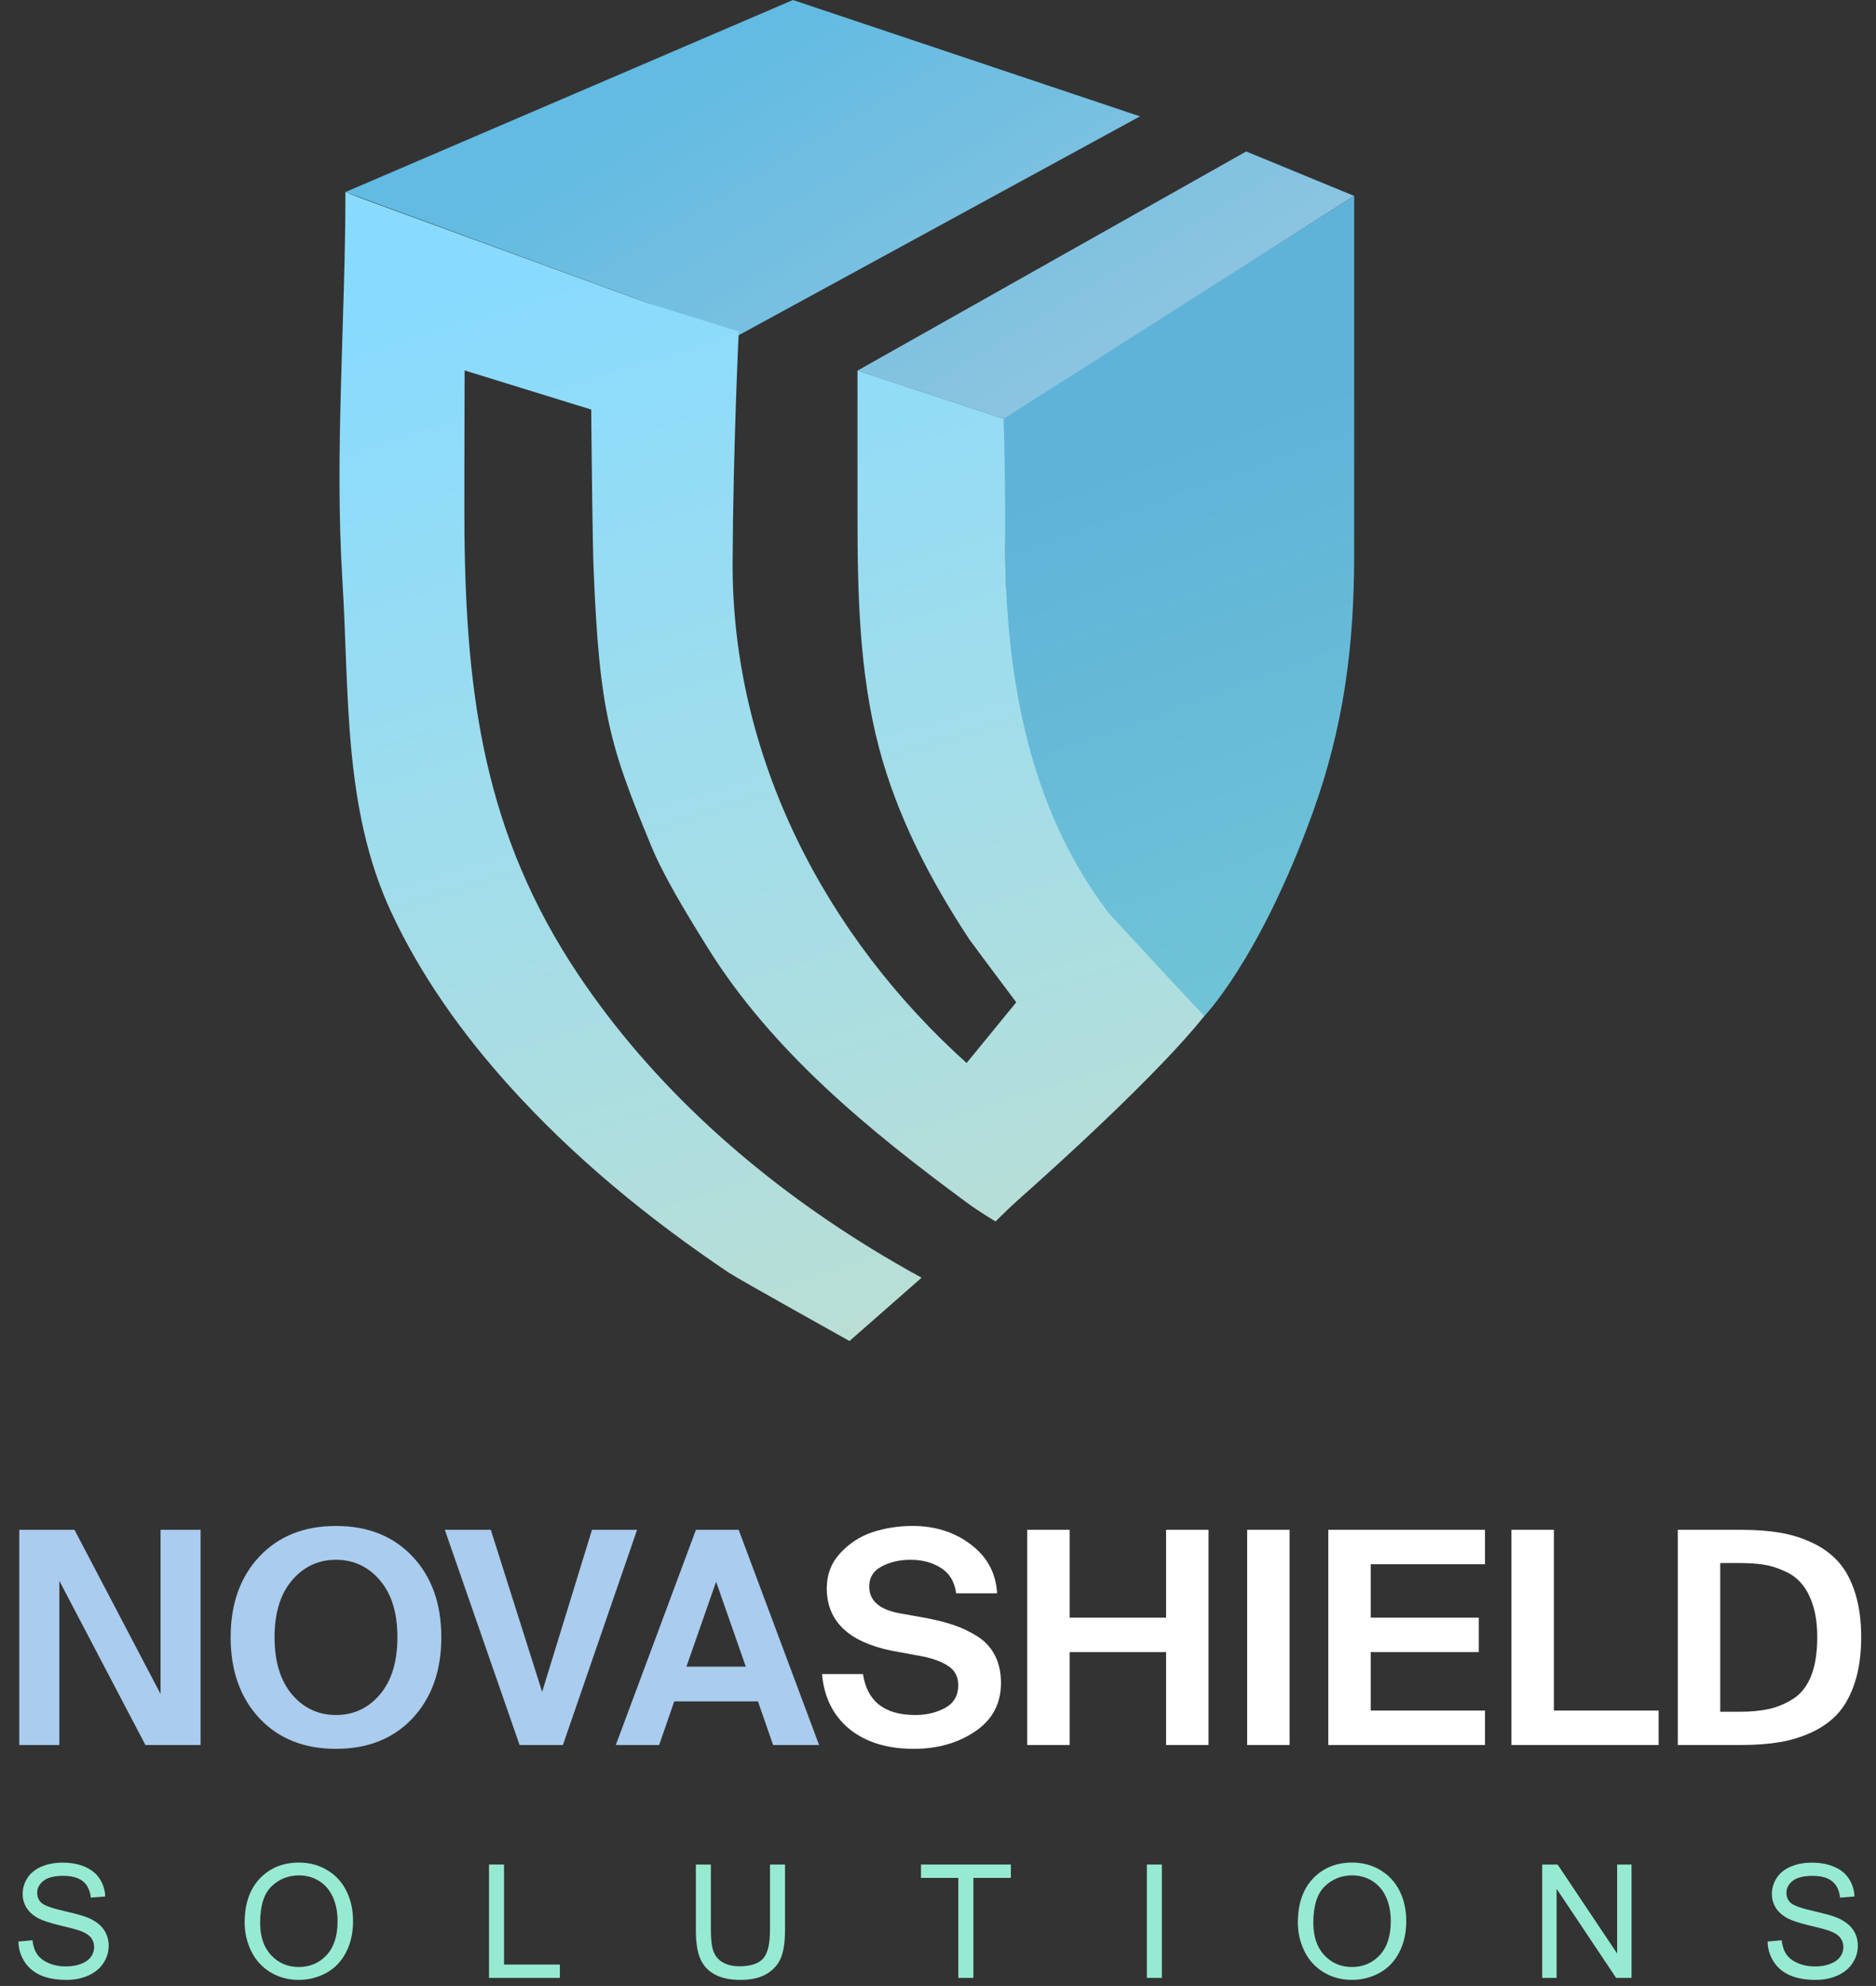
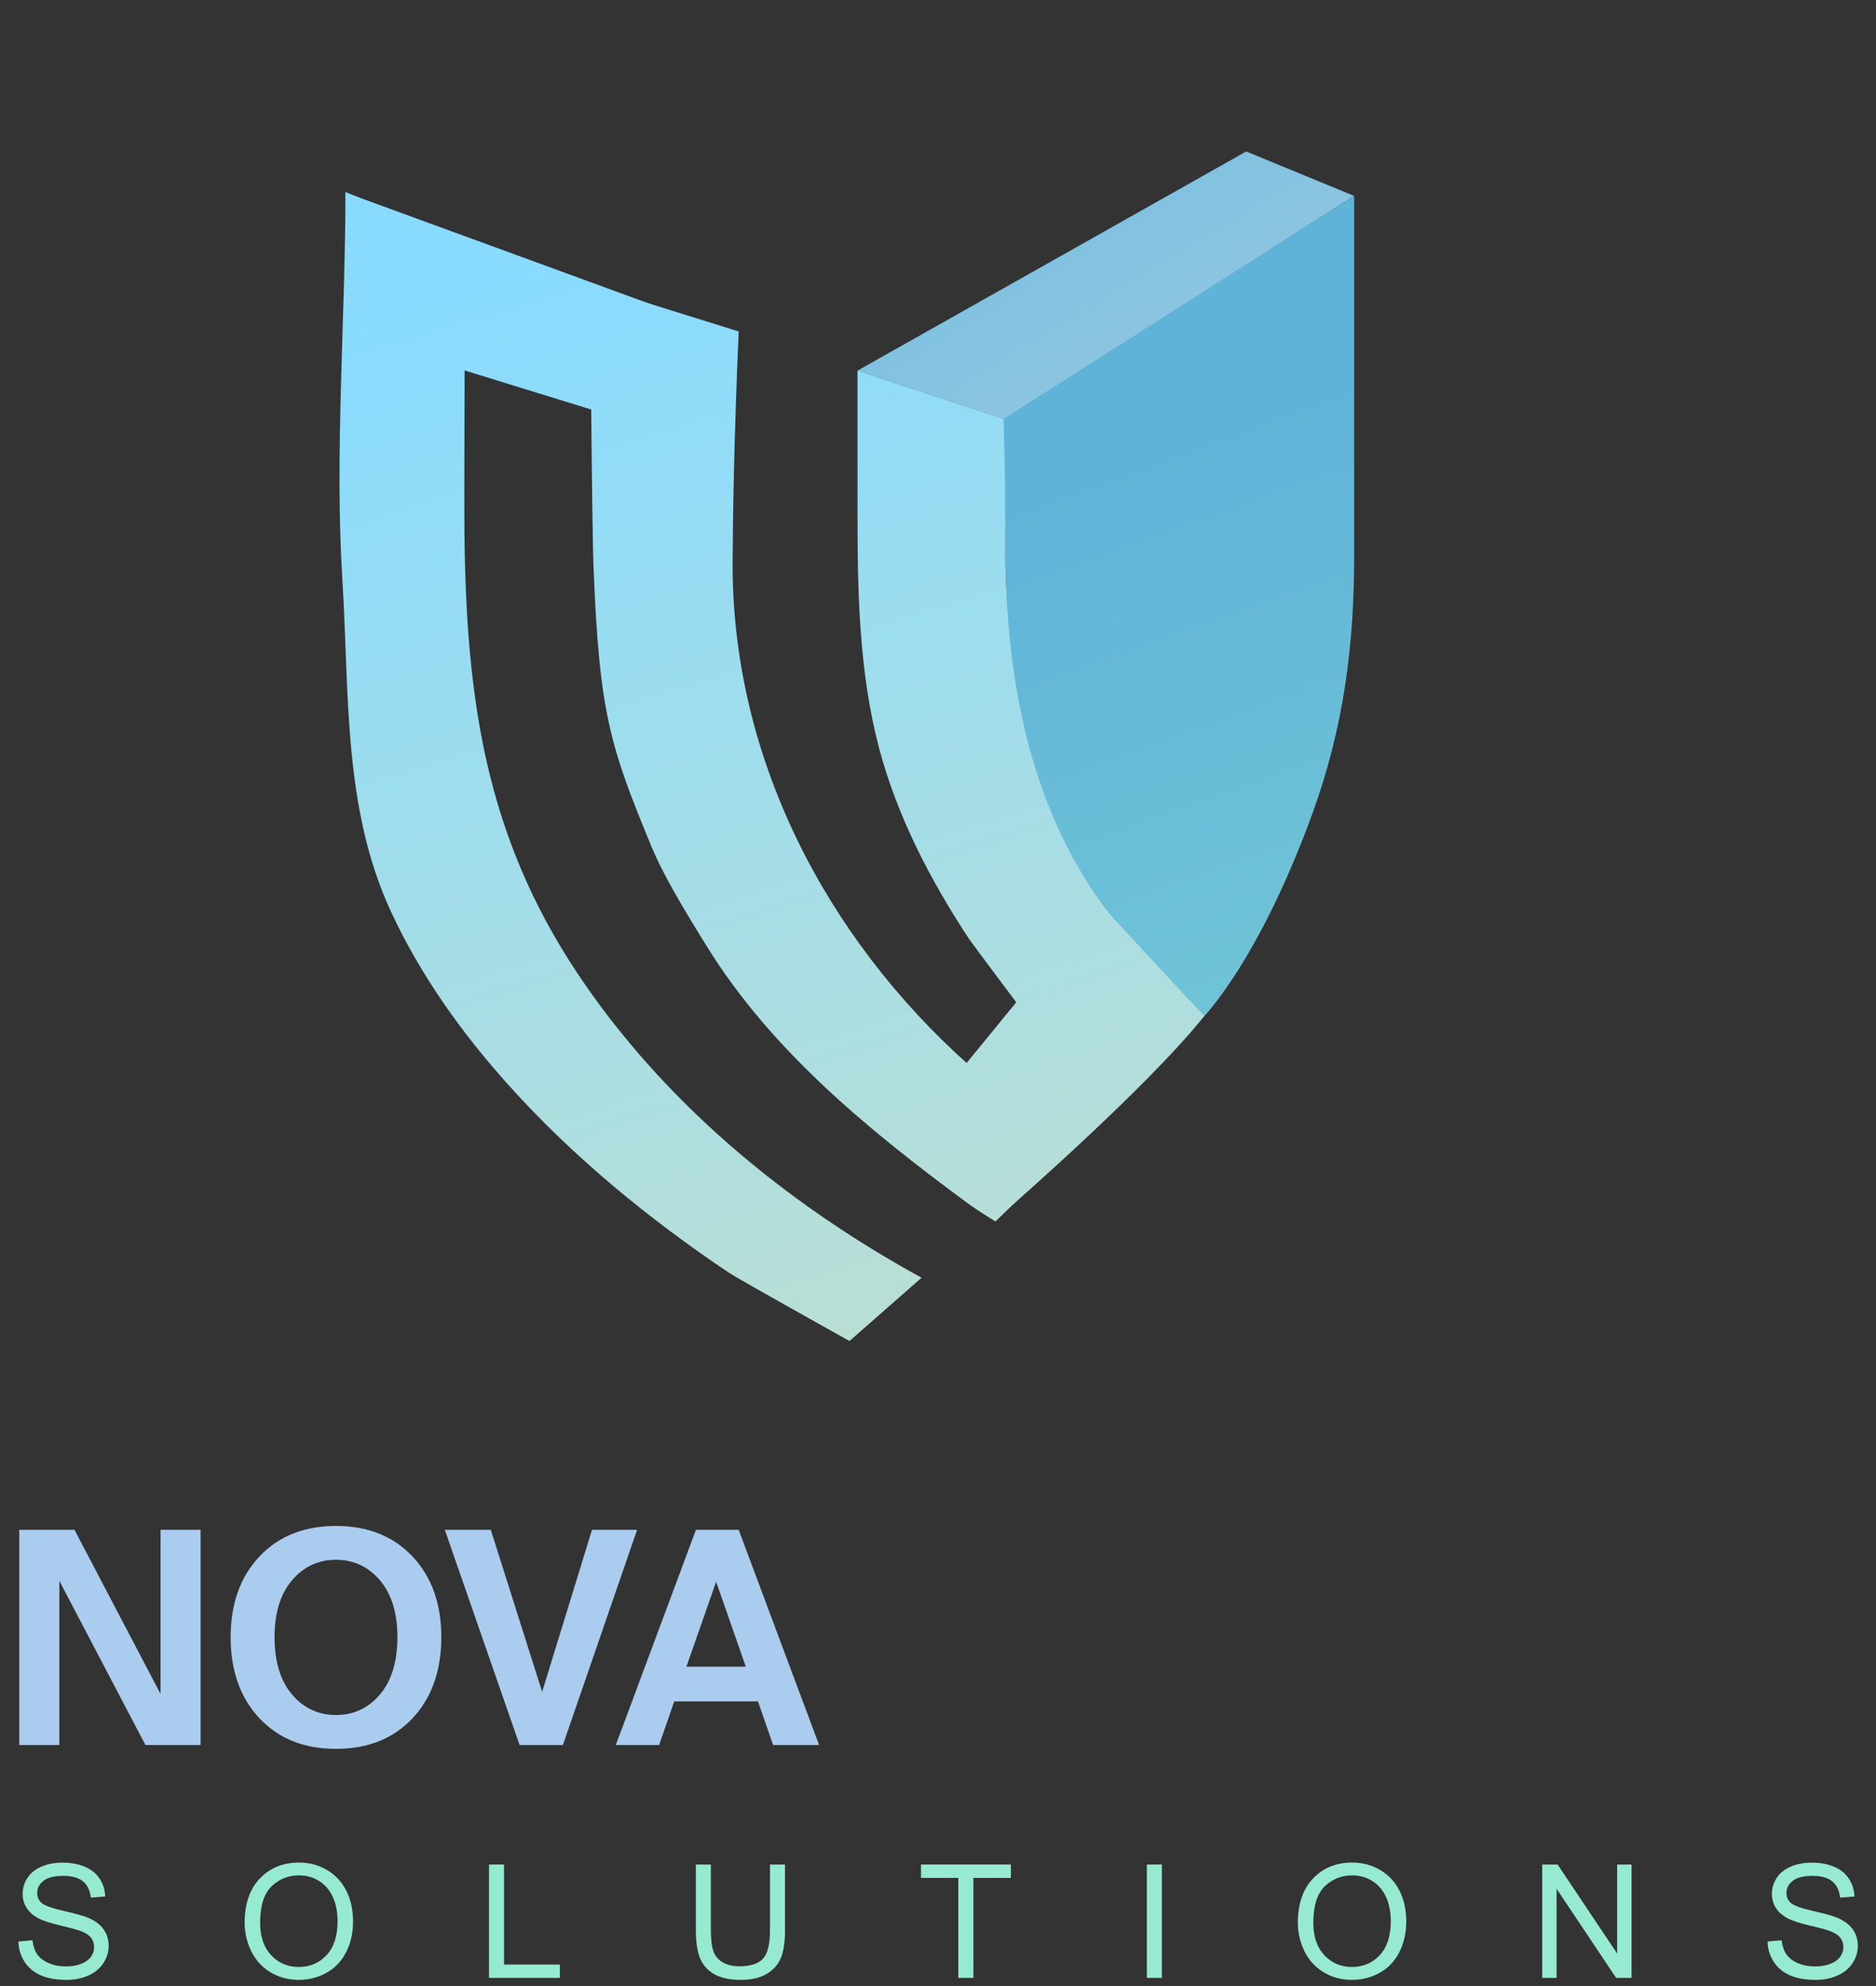
<svg xmlns="http://www.w3.org/2000/svg" width="257" height="272" viewBox="0 0 257 272" fill="none">
  <rect x="0" y="0" width="257" height="272" fill="#333333" stroke="none" />
  <path d="M2.512 265.918L4.449 265.746C4.535 266.521 4.75 267.156 5.094 267.662C5.428 268.157 5.955 268.566 6.655 268.867C7.365 269.179 8.151 269.33 9.033 269.33C9.819 269.33 10.507 269.211 11.11 268.975C11.713 268.738 12.154 268.426 12.455 268.017C12.746 267.608 12.896 267.167 12.896 266.682C12.896 266.198 12.756 265.768 12.476 265.402C12.197 265.036 11.723 264.735 11.078 264.487C10.658 264.326 9.743 264.068 8.312 263.734C6.881 263.39 5.891 263.067 5.31 262.765C4.567 262.378 4.018 261.894 3.652 261.323C3.287 260.753 3.104 260.107 3.104 259.386C3.104 258.601 3.33 257.869 3.771 257.191C4.212 256.513 4.868 255.997 5.719 255.642C6.569 255.286 7.526 255.114 8.57 255.114C9.722 255.114 10.733 255.297 11.616 255.674C12.498 256.05 13.176 256.589 13.649 257.31C14.123 258.031 14.381 258.848 14.414 259.752L12.444 259.903C12.337 258.924 11.982 258.181 11.368 257.675C10.755 257.17 9.851 256.922 8.656 256.922C7.462 256.922 6.504 257.148 5.945 257.611C5.374 258.063 5.094 258.612 5.094 259.257C5.094 259.817 5.299 260.28 5.697 260.635C6.095 260.99 7.128 261.366 8.796 261.743C10.464 262.12 11.616 262.453 12.24 262.733C13.144 263.153 13.811 263.68 14.241 264.315C14.672 264.95 14.887 265.692 14.887 266.521C14.887 267.35 14.65 268.124 14.177 268.856C13.703 269.588 13.025 270.158 12.132 270.557C11.25 270.965 10.249 271.17 9.141 271.17C7.731 271.17 6.558 270.965 5.611 270.557C4.664 270.148 3.911 269.534 3.373 268.706C2.835 267.888 2.544 266.952 2.522 265.918H2.512Z" fill="#97EAD2" />
  <path d="M33.516 263.347C33.516 260.764 34.204 258.752 35.593 257.288C36.981 255.835 38.767 255.104 40.952 255.104C42.383 255.104 43.674 255.448 44.826 256.137C45.977 256.825 46.849 257.772 47.462 258.999C48.075 260.226 48.366 261.614 48.366 263.164C48.366 264.713 48.054 266.144 47.408 267.393C46.763 268.641 45.869 269.577 44.707 270.212C43.545 270.847 42.286 271.17 40.941 271.17C39.477 271.17 38.175 270.815 37.024 270.115C35.872 269.405 35.001 268.447 34.409 267.221C33.817 265.994 33.516 264.702 33.516 263.347ZM35.636 263.368C35.636 265.241 36.141 266.715 37.142 267.791C38.154 268.867 39.413 269.405 40.93 269.405C42.447 269.405 43.749 268.856 44.75 267.769C45.751 266.683 46.246 265.144 46.246 263.142C46.246 261.883 46.031 260.775 45.6 259.828C45.17 258.881 44.546 258.149 43.728 257.632C42.91 257.116 41.985 256.858 40.962 256.858C39.51 256.858 38.251 257.353 37.207 258.353C36.163 259.354 35.636 261.022 35.636 263.357V263.368Z" fill="#97EAD2" />
  <path d="M66.992 270.901V255.373H69.048V269.072H76.699V270.901H66.992Z" fill="#97EAD2" />
  <path d="M105.487 255.373H107.542V264.348C107.542 265.908 107.37 267.146 107.015 268.071C106.66 268.986 106.025 269.739 105.099 270.31C104.174 270.88 102.969 271.17 101.473 271.17C99.977 271.17 98.826 270.923 97.9 270.417C96.975 269.911 96.318 269.19 95.92 268.243C95.522 267.296 95.328 265.994 95.328 264.348V255.373H97.383V264.337C97.383 265.682 97.513 266.683 97.76 267.318C98.008 267.953 98.438 268.448 99.052 268.792C99.665 269.137 100.407 269.309 101.29 269.309C102.796 269.309 103.883 268.964 104.518 268.276C105.164 267.587 105.487 266.274 105.487 264.326V255.362V255.373Z" fill="#97EAD2" />
  <path d="M131.283 270.901V257.202H126.172V255.373H138.483V257.202H133.35V270.901H131.294H131.283Z" fill="#97EAD2" />
  <path d="M157.113 270.901V255.373H159.169V270.901H157.113Z" fill="#97EAD2" />
  <path d="M177.797 263.347C177.797 260.764 178.486 258.752 179.874 257.288C181.262 255.835 183.048 255.104 185.233 255.104C186.664 255.104 187.955 255.448 189.107 256.137C190.258 256.825 191.13 257.772 191.743 258.999C192.357 260.226 192.647 261.614 192.647 263.164C192.647 264.713 192.335 266.144 191.69 267.393C191.044 268.641 190.151 269.577 188.988 270.212C187.826 270.847 186.567 271.17 185.222 271.17C183.759 271.17 182.456 270.815 181.305 270.115C180.154 269.405 179.282 268.447 178.69 267.221C178.098 265.994 177.797 264.702 177.797 263.347ZM179.917 263.368C179.917 265.241 180.423 266.715 181.423 267.791C182.435 268.867 183.694 269.405 185.211 269.405C186.729 269.405 188.031 268.856 189.032 267.769C190.032 266.683 190.527 265.144 190.527 263.142C190.527 261.883 190.312 260.775 189.882 259.828C189.451 258.881 188.827 258.149 188.009 257.632C187.191 257.116 186.266 256.858 185.244 256.858C183.791 256.858 182.532 257.353 181.488 258.353C180.444 259.354 179.917 261.022 179.917 263.357V263.368Z" fill="#97EAD2" />
  <path d="M211.273 270.901V255.373H213.383L221.54 267.565V255.373H223.509V270.901H221.4L213.243 258.698V270.901H211.273Z" fill="#97EAD2" />
  <path d="M242.137 265.919L244.074 265.747C244.171 266.522 244.375 267.157 244.719 267.663C245.053 268.158 245.58 268.567 246.28 268.868C246.99 269.18 247.776 269.331 248.669 269.331C249.454 269.331 250.143 269.212 250.746 268.976C251.348 268.739 251.789 268.427 252.091 268.018C252.392 267.609 252.532 267.168 252.532 266.683C252.532 266.199 252.392 265.769 252.112 265.403C251.833 265.037 251.359 264.736 250.713 264.488C250.294 264.327 249.379 264.069 247.948 263.735C246.517 263.391 245.526 263.068 244.945 262.766C244.203 262.379 243.654 261.895 243.288 261.324C242.922 260.754 242.739 260.108 242.739 259.387C242.739 258.602 242.965 257.87 243.407 257.192C243.848 256.514 244.504 255.998 245.354 255.643C246.204 255.287 247.162 255.115 248.206 255.115C249.357 255.115 250.369 255.298 251.251 255.675C252.134 256.041 252.812 256.59 253.285 257.311C253.759 258.031 254.017 258.849 254.049 259.753L252.08 259.904C251.972 258.925 251.617 258.182 251.004 257.676C250.391 257.171 249.487 256.923 248.303 256.923C247.119 256.923 246.151 257.149 245.58 257.612C245.01 258.075 244.73 258.613 244.73 259.258C244.73 259.818 244.935 260.281 245.333 260.636C245.731 260.991 246.764 261.367 248.432 261.744C250.1 262.121 251.251 262.454 251.865 262.734C252.769 263.154 253.436 263.681 253.866 264.316C254.297 264.951 254.512 265.693 254.512 266.522C254.512 267.351 254.275 268.125 253.802 268.857C253.328 269.589 252.65 270.159 251.757 270.557C250.875 270.966 249.874 271.171 248.766 271.171C247.356 271.171 246.183 270.966 245.236 270.557C244.289 270.149 243.536 269.535 242.998 268.707C242.46 267.889 242.169 266.952 242.147 265.919H242.137Z" fill="#97EAD2" />
  <path d="M27.481 239H19.92L8.131 216.519V239H2.642V209.527H10.204L21.993 232.008V209.527H27.481V239ZM40.011 216.438C38.412 218.308 37.612 220.909 37.612 224.243C37.612 227.577 38.412 230.192 40.011 232.089C41.61 233.959 43.616 234.894 46.028 234.894C48.44 234.894 50.445 233.959 52.044 232.089C53.643 230.192 54.443 227.577 54.443 224.243C54.443 220.909 53.643 218.308 52.044 216.438C50.445 214.568 48.44 213.633 46.028 213.633C43.616 213.633 41.61 214.568 40.011 216.438ZM56.516 213.185C59.145 215.977 60.459 219.663 60.459 224.243C60.459 228.823 59.145 232.523 56.516 235.341C53.887 238.133 50.391 239.528 46.028 239.528C41.664 239.528 38.168 238.133 35.539 235.341C32.91 232.523 31.596 228.823 31.596 224.243C31.596 219.663 32.91 215.977 35.539 213.185C38.168 210.394 41.664 208.998 46.028 208.998C50.391 208.998 53.887 210.394 56.516 213.185ZM60.935 209.527H67.236L74.269 231.723L81.099 209.527H87.278L77.115 239H71.179L60.935 209.527ZM84.363 239L95.339 209.527H101.193L112.21 239H105.909L103.835 233.024H92.371L90.298 239H84.363ZM98.103 216.641L94.038 228.268H102.169L98.103 216.641Z" fill="#AACCEE" />
-   <path d="M125.826 226.763L122.085 226.072C116.204 224.853 113.264 222.007 113.264 217.535C113.264 215.665 113.874 214.066 115.093 212.738C116.34 211.383 117.817 210.421 119.524 209.852C121.259 209.283 123.088 208.998 125.012 208.998C128.129 208.998 130.799 209.852 133.021 211.559C135.243 213.24 136.436 215.462 136.599 218.226H130.988C130.772 216.627 130.067 215.462 128.875 214.73C127.709 213.998 126.34 213.633 124.769 213.633C123.224 213.633 121.882 213.944 120.744 214.568C119.633 215.164 119.077 216.072 119.077 217.291C119.077 219.216 120.446 220.435 123.183 220.95L127.045 221.641C128.427 221.912 129.633 222.224 130.663 222.576C131.72 222.929 132.777 223.43 133.834 224.08C134.891 224.731 135.704 225.598 136.273 226.682C136.842 227.766 137.127 229.04 137.127 230.504C137.127 233.349 135.935 235.572 133.55 237.171C131.192 238.743 128.4 239.528 125.175 239.528C121.543 239.528 118.603 238.621 116.353 236.805C114.131 234.962 112.884 232.455 112.613 229.284H118.223C118.793 233.024 121.178 234.894 125.378 234.894C126.923 234.894 128.292 234.569 129.484 233.918C130.677 233.268 131.273 232.225 131.273 230.788C131.273 229.623 130.799 228.742 129.85 228.146C128.902 227.522 127.56 227.062 125.826 226.763ZM159.745 209.527H165.558V239H159.745V226.276H146.533V239H140.719V209.527H146.533V221.56H159.745V209.527ZM176.665 209.527V239H170.852V209.527H176.665ZM181.968 239V209.527H203.433V214.242H187.781V221.56H202.579V226.276H187.781V234.284H203.433V239H181.968ZM212.872 209.527V234.284H227.222V239H207.058V209.527H212.872ZM248.953 224.243C248.953 222.536 248.75 221.059 248.343 219.812C247.937 218.565 247.408 217.576 246.758 216.844C246.134 216.112 245.335 215.543 244.359 215.137C243.411 214.703 242.462 214.419 241.514 214.283C240.592 214.148 239.535 214.08 238.343 214.08H235.66V234.447H238.343C239.86 234.447 241.175 234.325 242.286 234.081C243.424 233.837 244.535 233.376 245.62 232.699C246.704 232.021 247.53 230.978 248.099 229.569C248.668 228.159 248.953 226.384 248.953 224.243ZM229.846 209.527H238.587C240.565 209.527 242.34 209.662 243.912 209.933C245.484 210.204 246.975 210.678 248.384 211.356C249.793 212.034 250.972 212.914 251.921 213.998C252.869 215.083 253.615 216.492 254.157 218.226C254.699 219.961 254.97 221.966 254.97 224.243C254.97 226.52 254.699 228.525 254.157 230.26C253.615 231.994 252.869 233.417 251.921 234.528C250.972 235.612 249.793 236.493 248.384 237.171C246.975 237.848 245.484 238.322 243.912 238.593C242.34 238.864 240.565 239 238.587 239H229.846V209.527Z" fill="white" />
  <path d="M164.821 139.343C164.821 139.343 172.443 131.667 179.809 111.378C184.068 99.608 185.512 88.568 185.512 76.048V26.844L137.431 57.246C137.797 70.406 137.313 83.743 139.032 96.811C140.073 104.671 143.29 112.822 147.695 119.622C152.1 126.421 158.333 134.664 164.821 139.38V139.343Z" fill="url(#paint0_linear_2219_827)" />
  <path d="M170.72 20.745L185.507 26.832L137.492 57.356L117.478 50.758L170.72 20.745Z" fill="url(#paint1_linear_2219_827)" />
-   <path d="M108.631 0L156.172 15.938L101.028 46.005L47.328 26.302L108.631 0Z" fill="url(#paint2_linear_2219_827)" />
  <path d="M126.264 174.988L116.375 183.67C116.375 183.67 101.04 175.116 99.871 174.33C88.904 166.964 78.559 158.501 69.713 148.668C63.297 141.54 57.631 133.625 53.573 124.889C46.957 110.65 47.871 94.877 46.902 79.414C45.824 62.032 47.322 43.699 47.322 26.299L63.717 33.043C63.717 33.043 63.571 66.528 63.626 72.943C63.864 95.425 66.404 114.288 79.18 133.424C89.471 148.814 103.636 161.353 119.355 171.003C121.621 172.392 123.924 173.727 126.264 175.006V174.988Z" fill="url(#paint3_linear_2219_827)" />
  <path d="M146.314 157.679L136.371 167.293C136.371 167.293 133.885 165.776 132.624 164.843C119.099 154.882 105.756 143.988 96.891 129.714C93.802 124.742 90.841 119.844 89.178 115.786C83.603 102.279 82.105 97.691 81.319 77.897C81.063 71.627 80.862 39.056 80.862 39.056L101.205 45.399C101.205 45.399 100.437 61.319 100.364 76.964C100.236 103.503 112.957 128.252 132.77 145.908C137.267 149.911 140.538 154.498 146.332 157.697L146.314 157.679Z" fill="url(#paint4_linear_2219_827)" />
  <path d="M138.345 165.337C138.345 165.337 157.281 148.832 164.958 139.181L150.463 123.536L126.282 153.091L138.345 165.355V165.337Z" fill="url(#paint5_linear_2219_827)" />
  <path d="M117.472 50.754L137.486 57.352C137.705 63.862 137.712 71.4 137.705 73.966C137.651 93.962 141.489 114.452 155.636 129.458C156.714 130.591 162.344 136.531 164.957 139.108L141.525 140.351C141.525 140.351 133.246 129.33 132.789 128.653C127.452 120.556 122.9 111.82 120.415 102.407C117.673 92.025 117.472 80.967 117.472 70.311V50.754Z" fill="url(#paint6_linear_2219_827)" />
  <path d="M92.377 42.84L48.328 26.737L56.48 48.524L81.045 56.109L92.377 42.84Z" fill="url(#paint7_linear_2219_827)" />
  <defs>
    <linearGradient id="paint0_linear_2219_827" x1="183.156" y1="52.316" x2="268.67" y2="287.657" gradientUnits="userSpaceOnUse">
      <stop stop-color="#5FB3D8" />
      <stop offset="1" stop-color="#97EAD2" />
    </linearGradient>
    <linearGradient id="paint1_linear_2219_827" x1="91.512" y1="12.038" x2="169.488" y2="140.663" gradientUnits="userSpaceOnUse">
      <stop stop-color="#62BBE2" />
      <stop offset="1" stop-color="#C4D2DD" />
    </linearGradient>
    <linearGradient id="paint2_linear_2219_827" x1="91.512" y1="12.038" x2="169.488" y2="140.663" gradientUnits="userSpaceOnUse">
      <stop stop-color="#62BBE2" />
      <stop offset="1" stop-color="#C4D2DD" />
    </linearGradient>
    <linearGradient id="paint3_linear_2219_827" x1="105.735" y1="26.299" x2="214.242" y2="378.356" gradientUnits="userSpaceOnUse">
      <stop stop-color="#88DBFF" />
      <stop offset="1" stop-color="#FFE49A" />
    </linearGradient>
    <linearGradient id="paint4_linear_2219_827" x1="105.735" y1="26.299" x2="214.242" y2="378.356" gradientUnits="userSpaceOnUse">
      <stop stop-color="#88DBFF" />
      <stop offset="1" stop-color="#FFE49A" />
    </linearGradient>
    <linearGradient id="paint5_linear_2219_827" x1="105.735" y1="26.299" x2="214.242" y2="378.356" gradientUnits="userSpaceOnUse">
      <stop stop-color="#88DBFF" />
      <stop offset="1" stop-color="#FFE49A" />
    </linearGradient>
    <linearGradient id="paint6_linear_2219_827" x1="105.735" y1="26.299" x2="214.242" y2="378.356" gradientUnits="userSpaceOnUse">
      <stop stop-color="#88DBFF" />
      <stop offset="1" stop-color="#FFE49A" />
    </linearGradient>
    <linearGradient id="paint7_linear_2219_827" x1="105.735" y1="26.299" x2="214.242" y2="378.356" gradientUnits="userSpaceOnUse">
      <stop stop-color="#88DBFF" />
      <stop offset="1" stop-color="#FFE49A" />
    </linearGradient>
  </defs>
</svg>